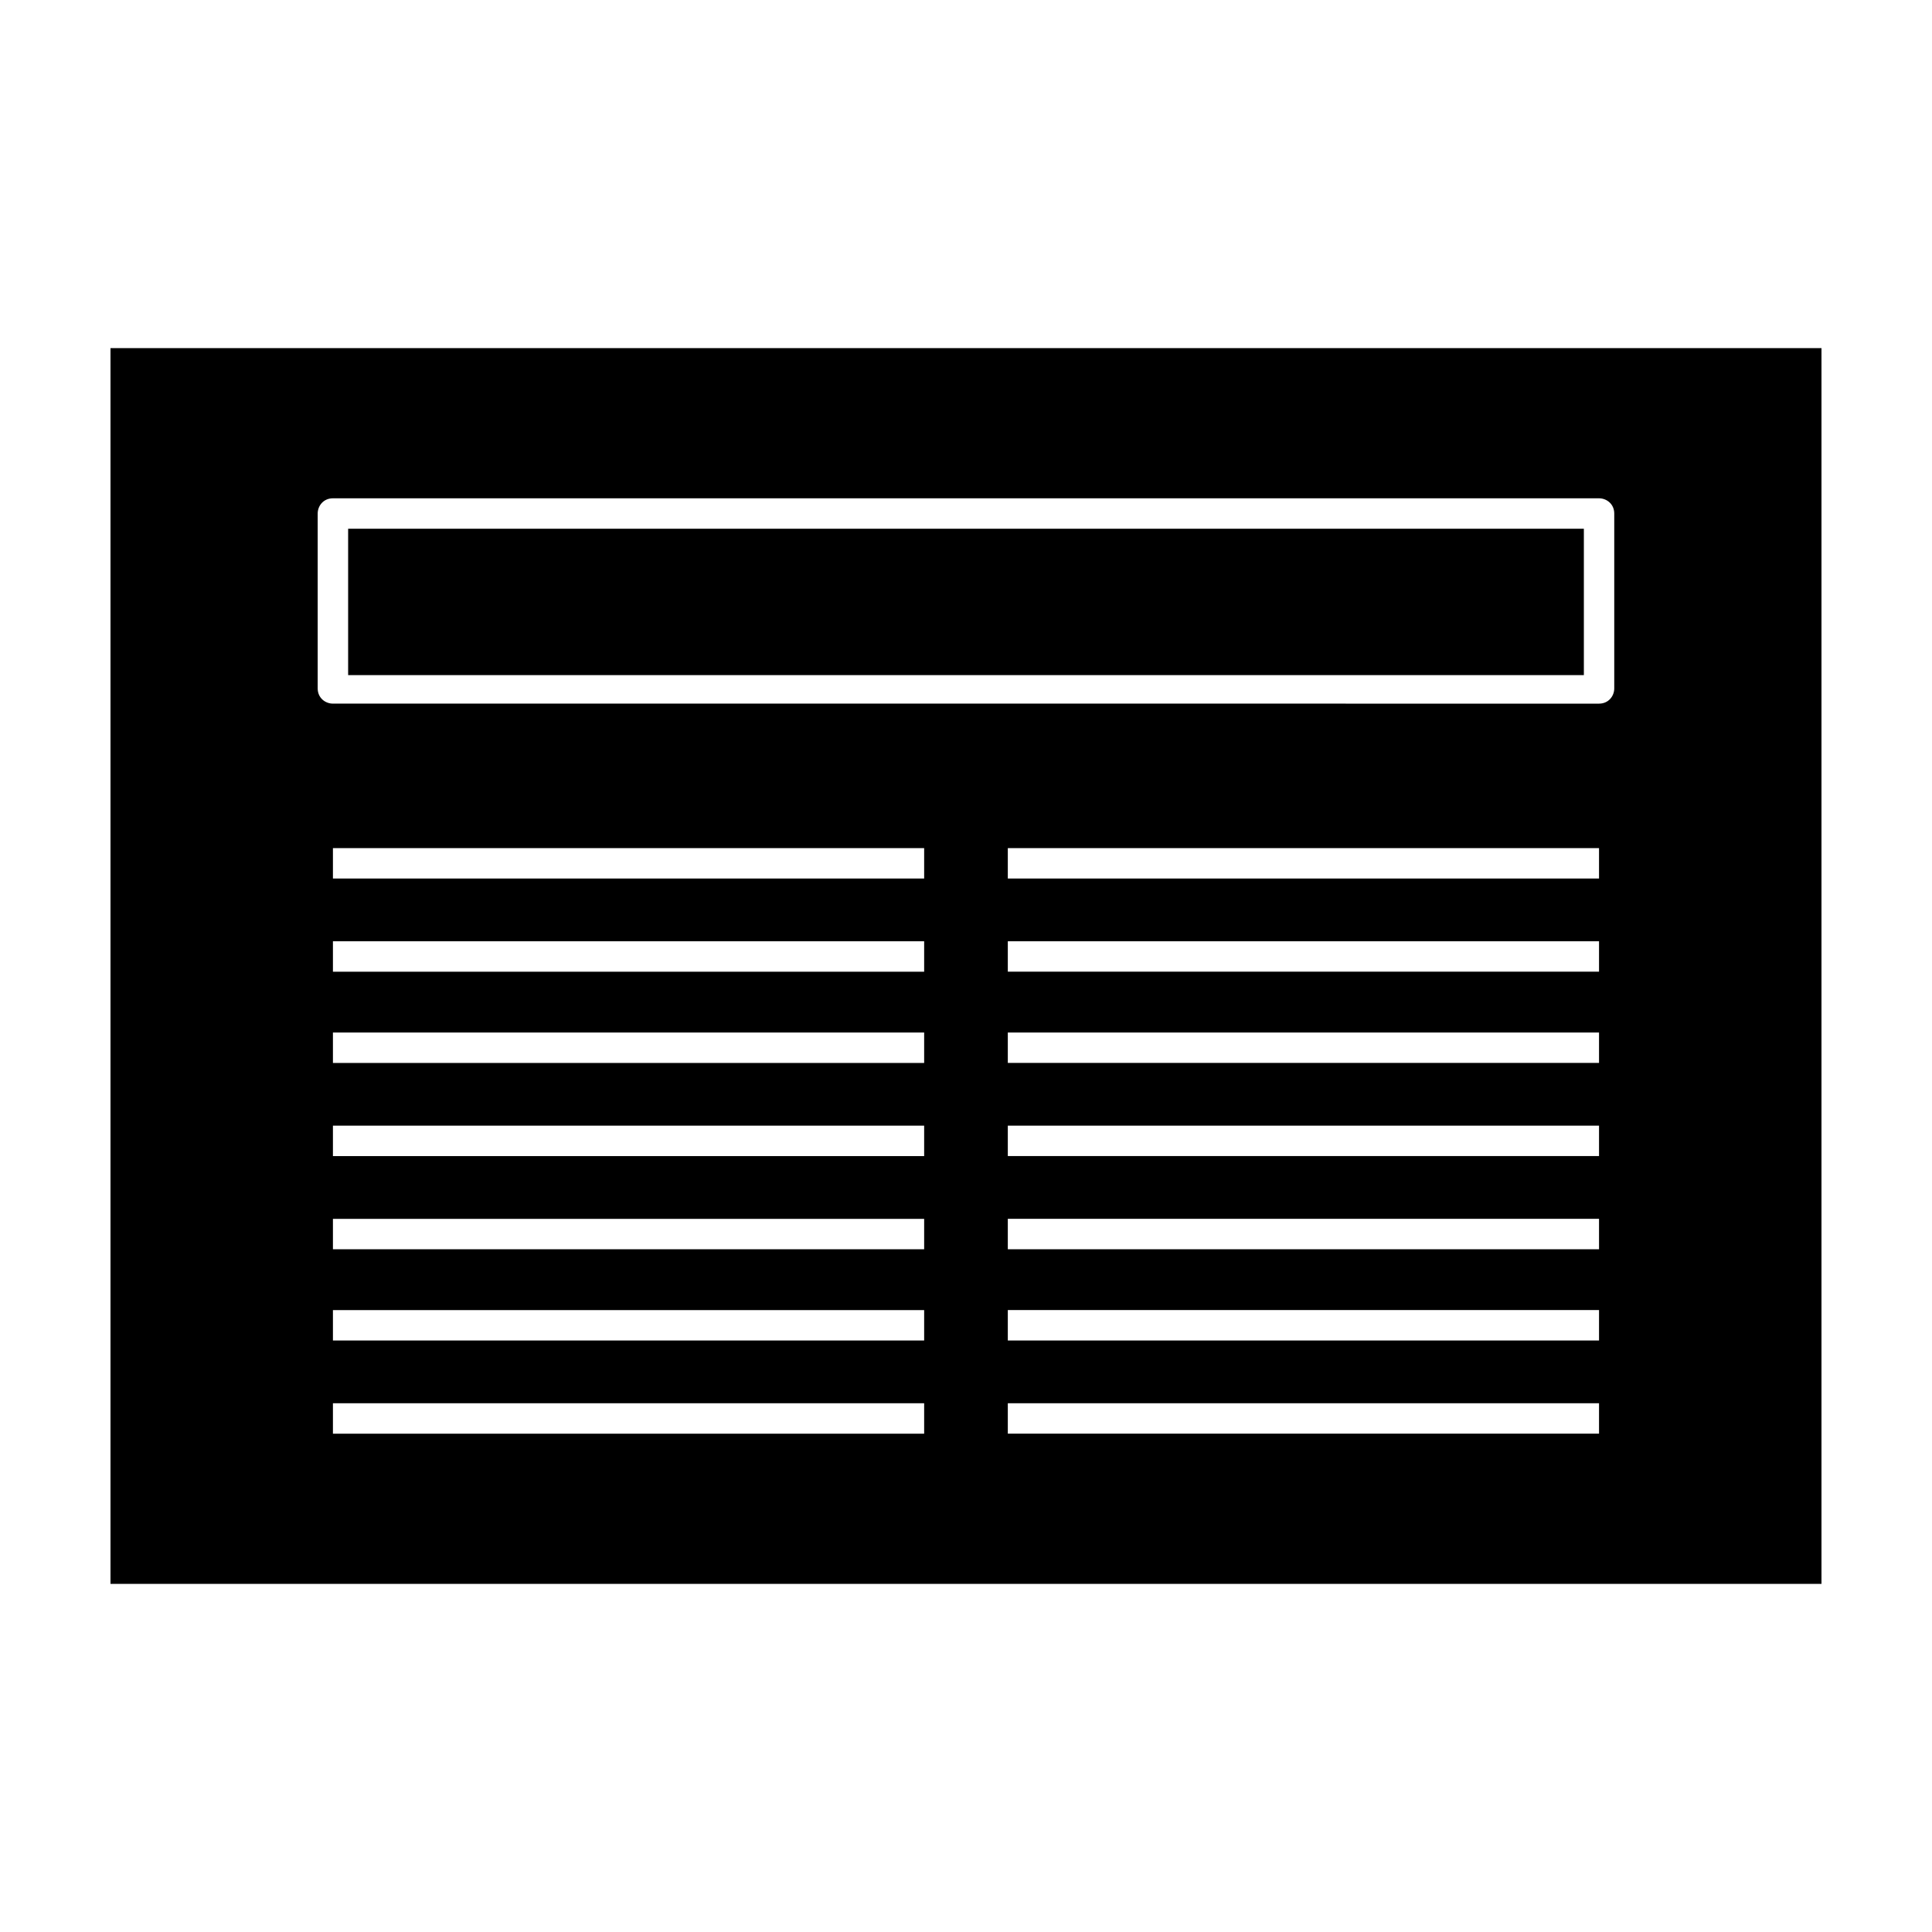
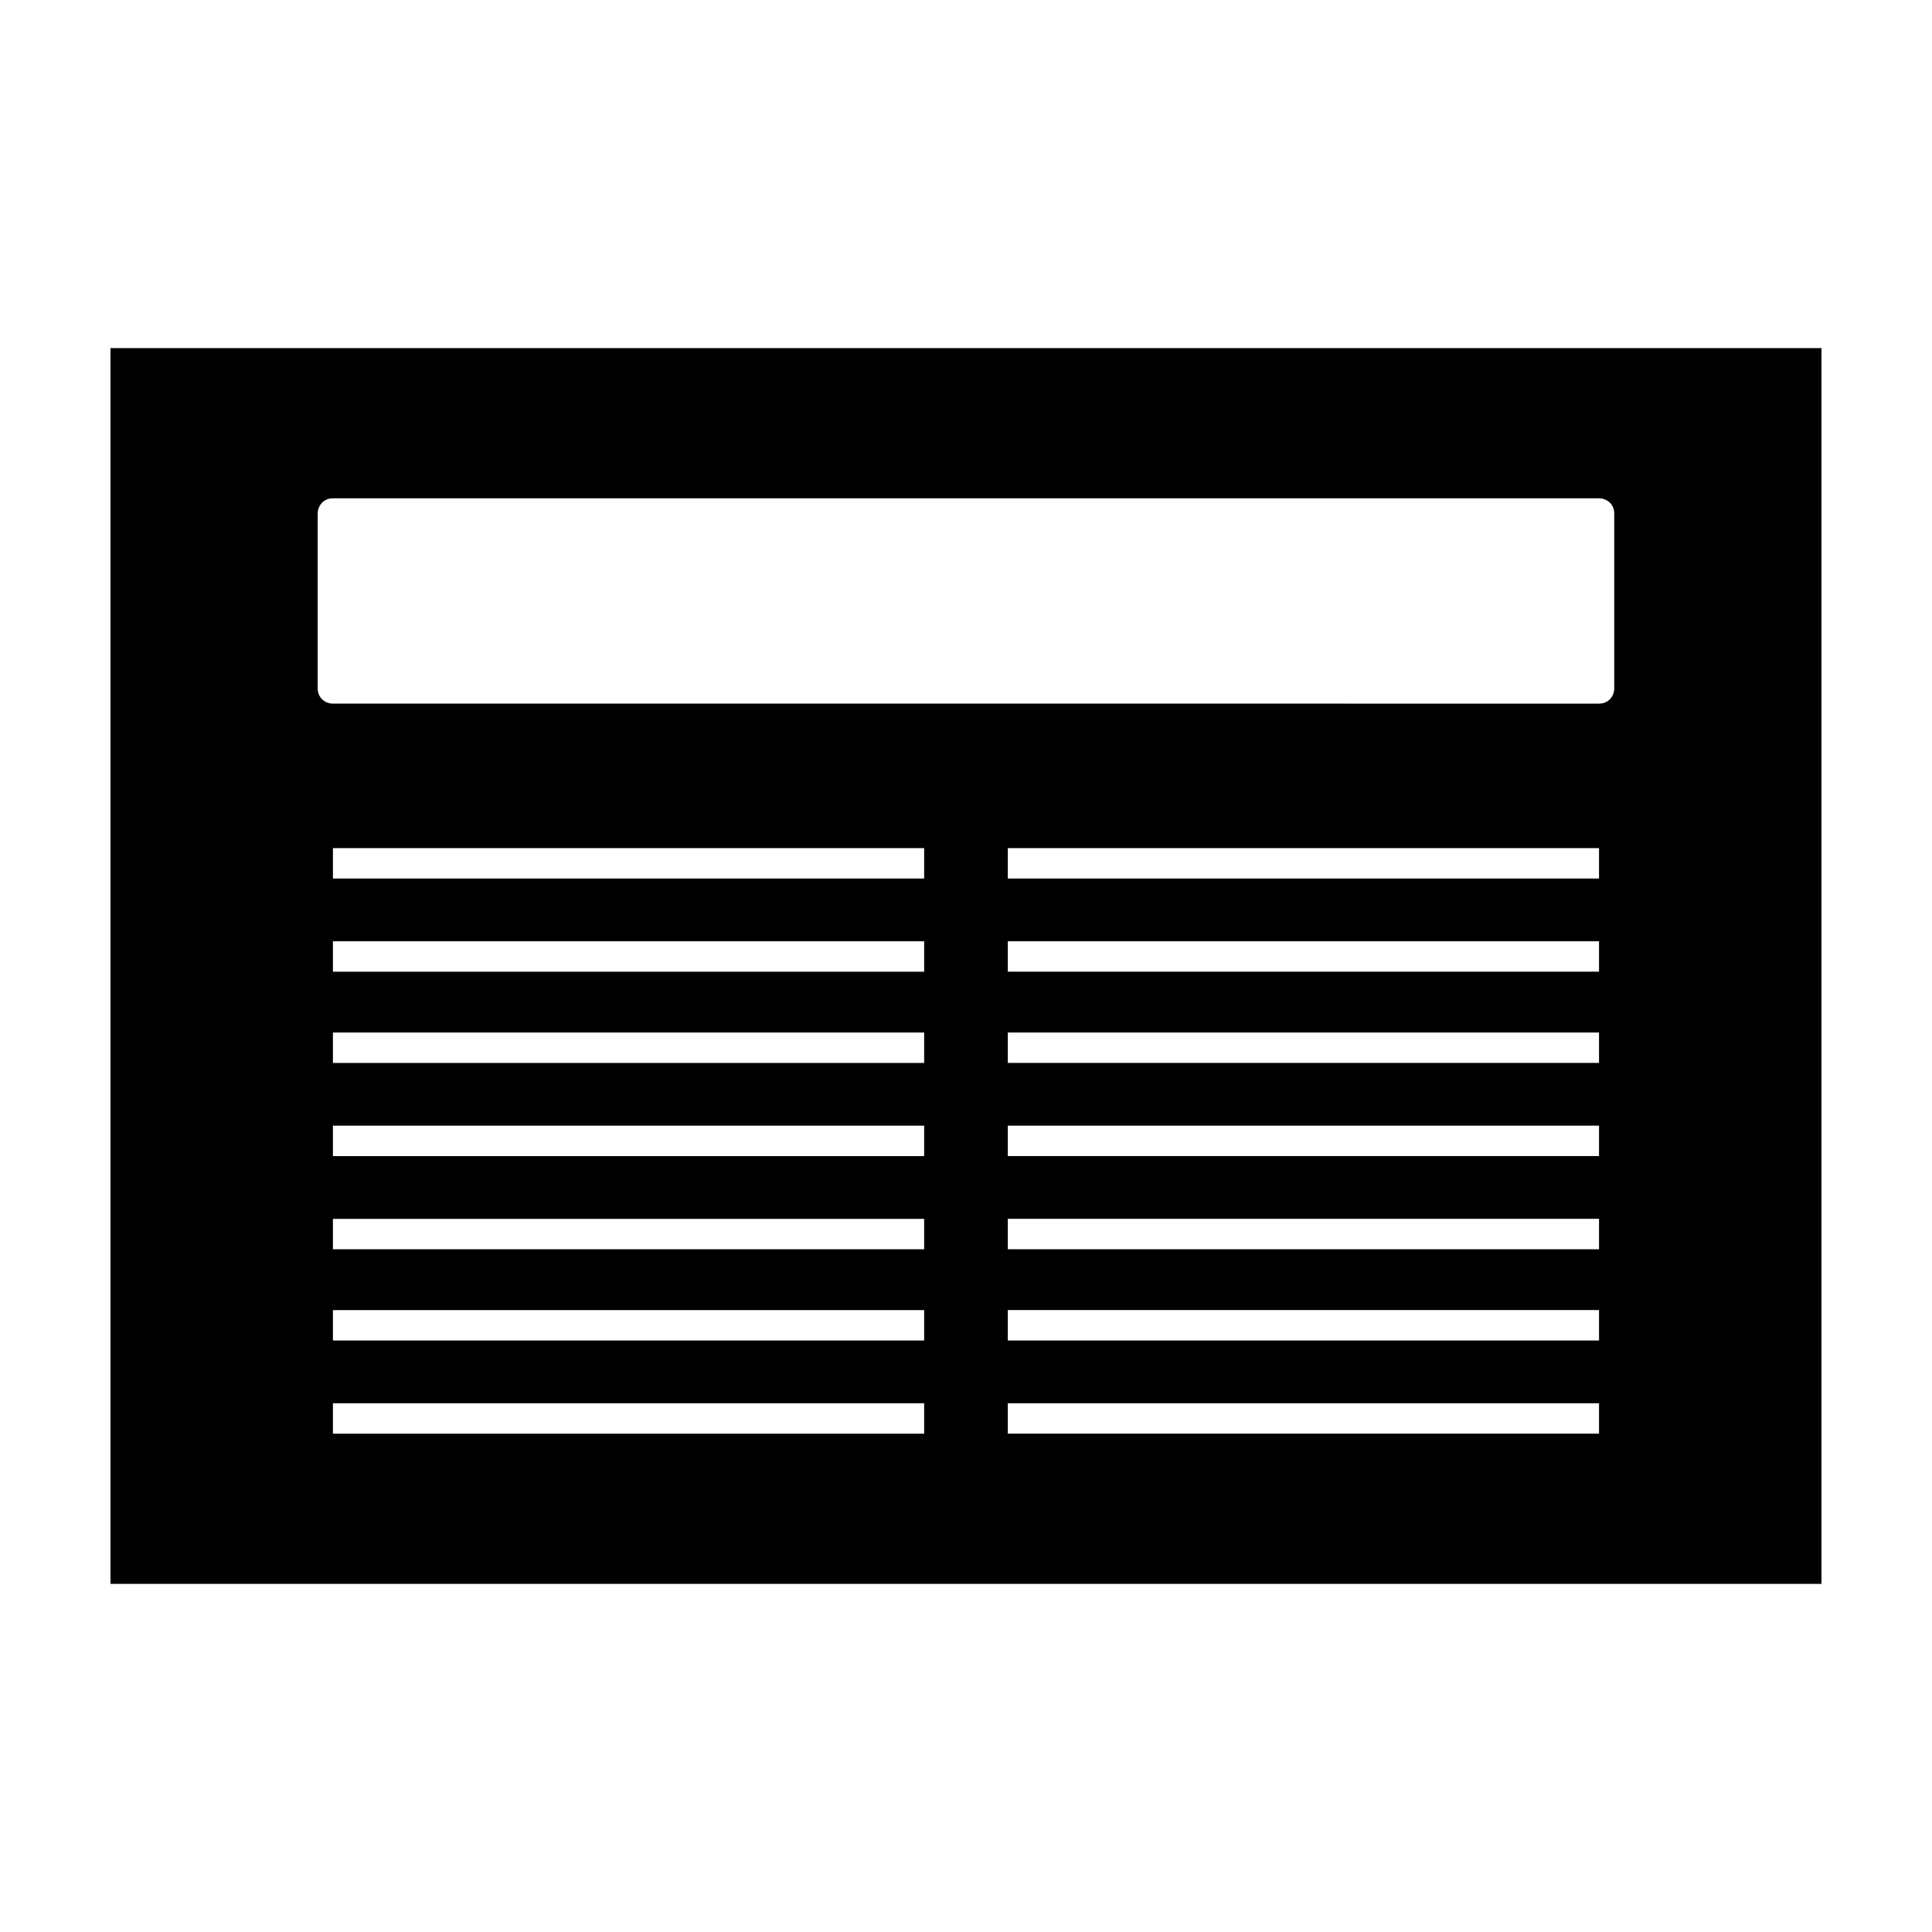
<svg xmlns="http://www.w3.org/2000/svg" fill="#000000" width="800px" height="800px" version="1.1" viewBox="144 144 512 512">
  <g>
-     <path d="m236.26 284.12h327.48v38.793h-327.48z" />
    <path d="m626.71 563.74v-327.48h-453.43v327.48zm-237.8-39.801h-156.68v-8.062h156.68zm0-24.688h-156.68v-8.062h156.68zm0-24.184h-156.68v-8.062h156.68zm0-24.688h-156.68v-8.062h156.68zm0-24.688h-156.68v-8.062h156.68zm0-24.18h-156.68v-8.062h156.68zm0-24.688h-156.68v-8.062h156.68zm178.85 147.11h-156.68v-8.062h156.68zm0-24.688h-156.68v-8.062h156.68zm0-24.184h-156.68v-8.062h156.68zm0-24.688h-156.68v-8.062h156.68zm0-24.688h-156.68v-8.062h156.68zm0-24.18h-156.68v-8.062h156.68zm0-24.688h-156.68v-8.062h156.68zm-339.57-96.73c0-2.016 1.512-4.031 4.031-4.031h335.54c2.016 0 4.031 1.512 4.031 4.031v46.352c0 2.016-1.512 4.031-4.031 4.031l-335.54-0.004c-2.016 0-4.031-1.512-4.031-4.031z" />
  </g>
</svg>